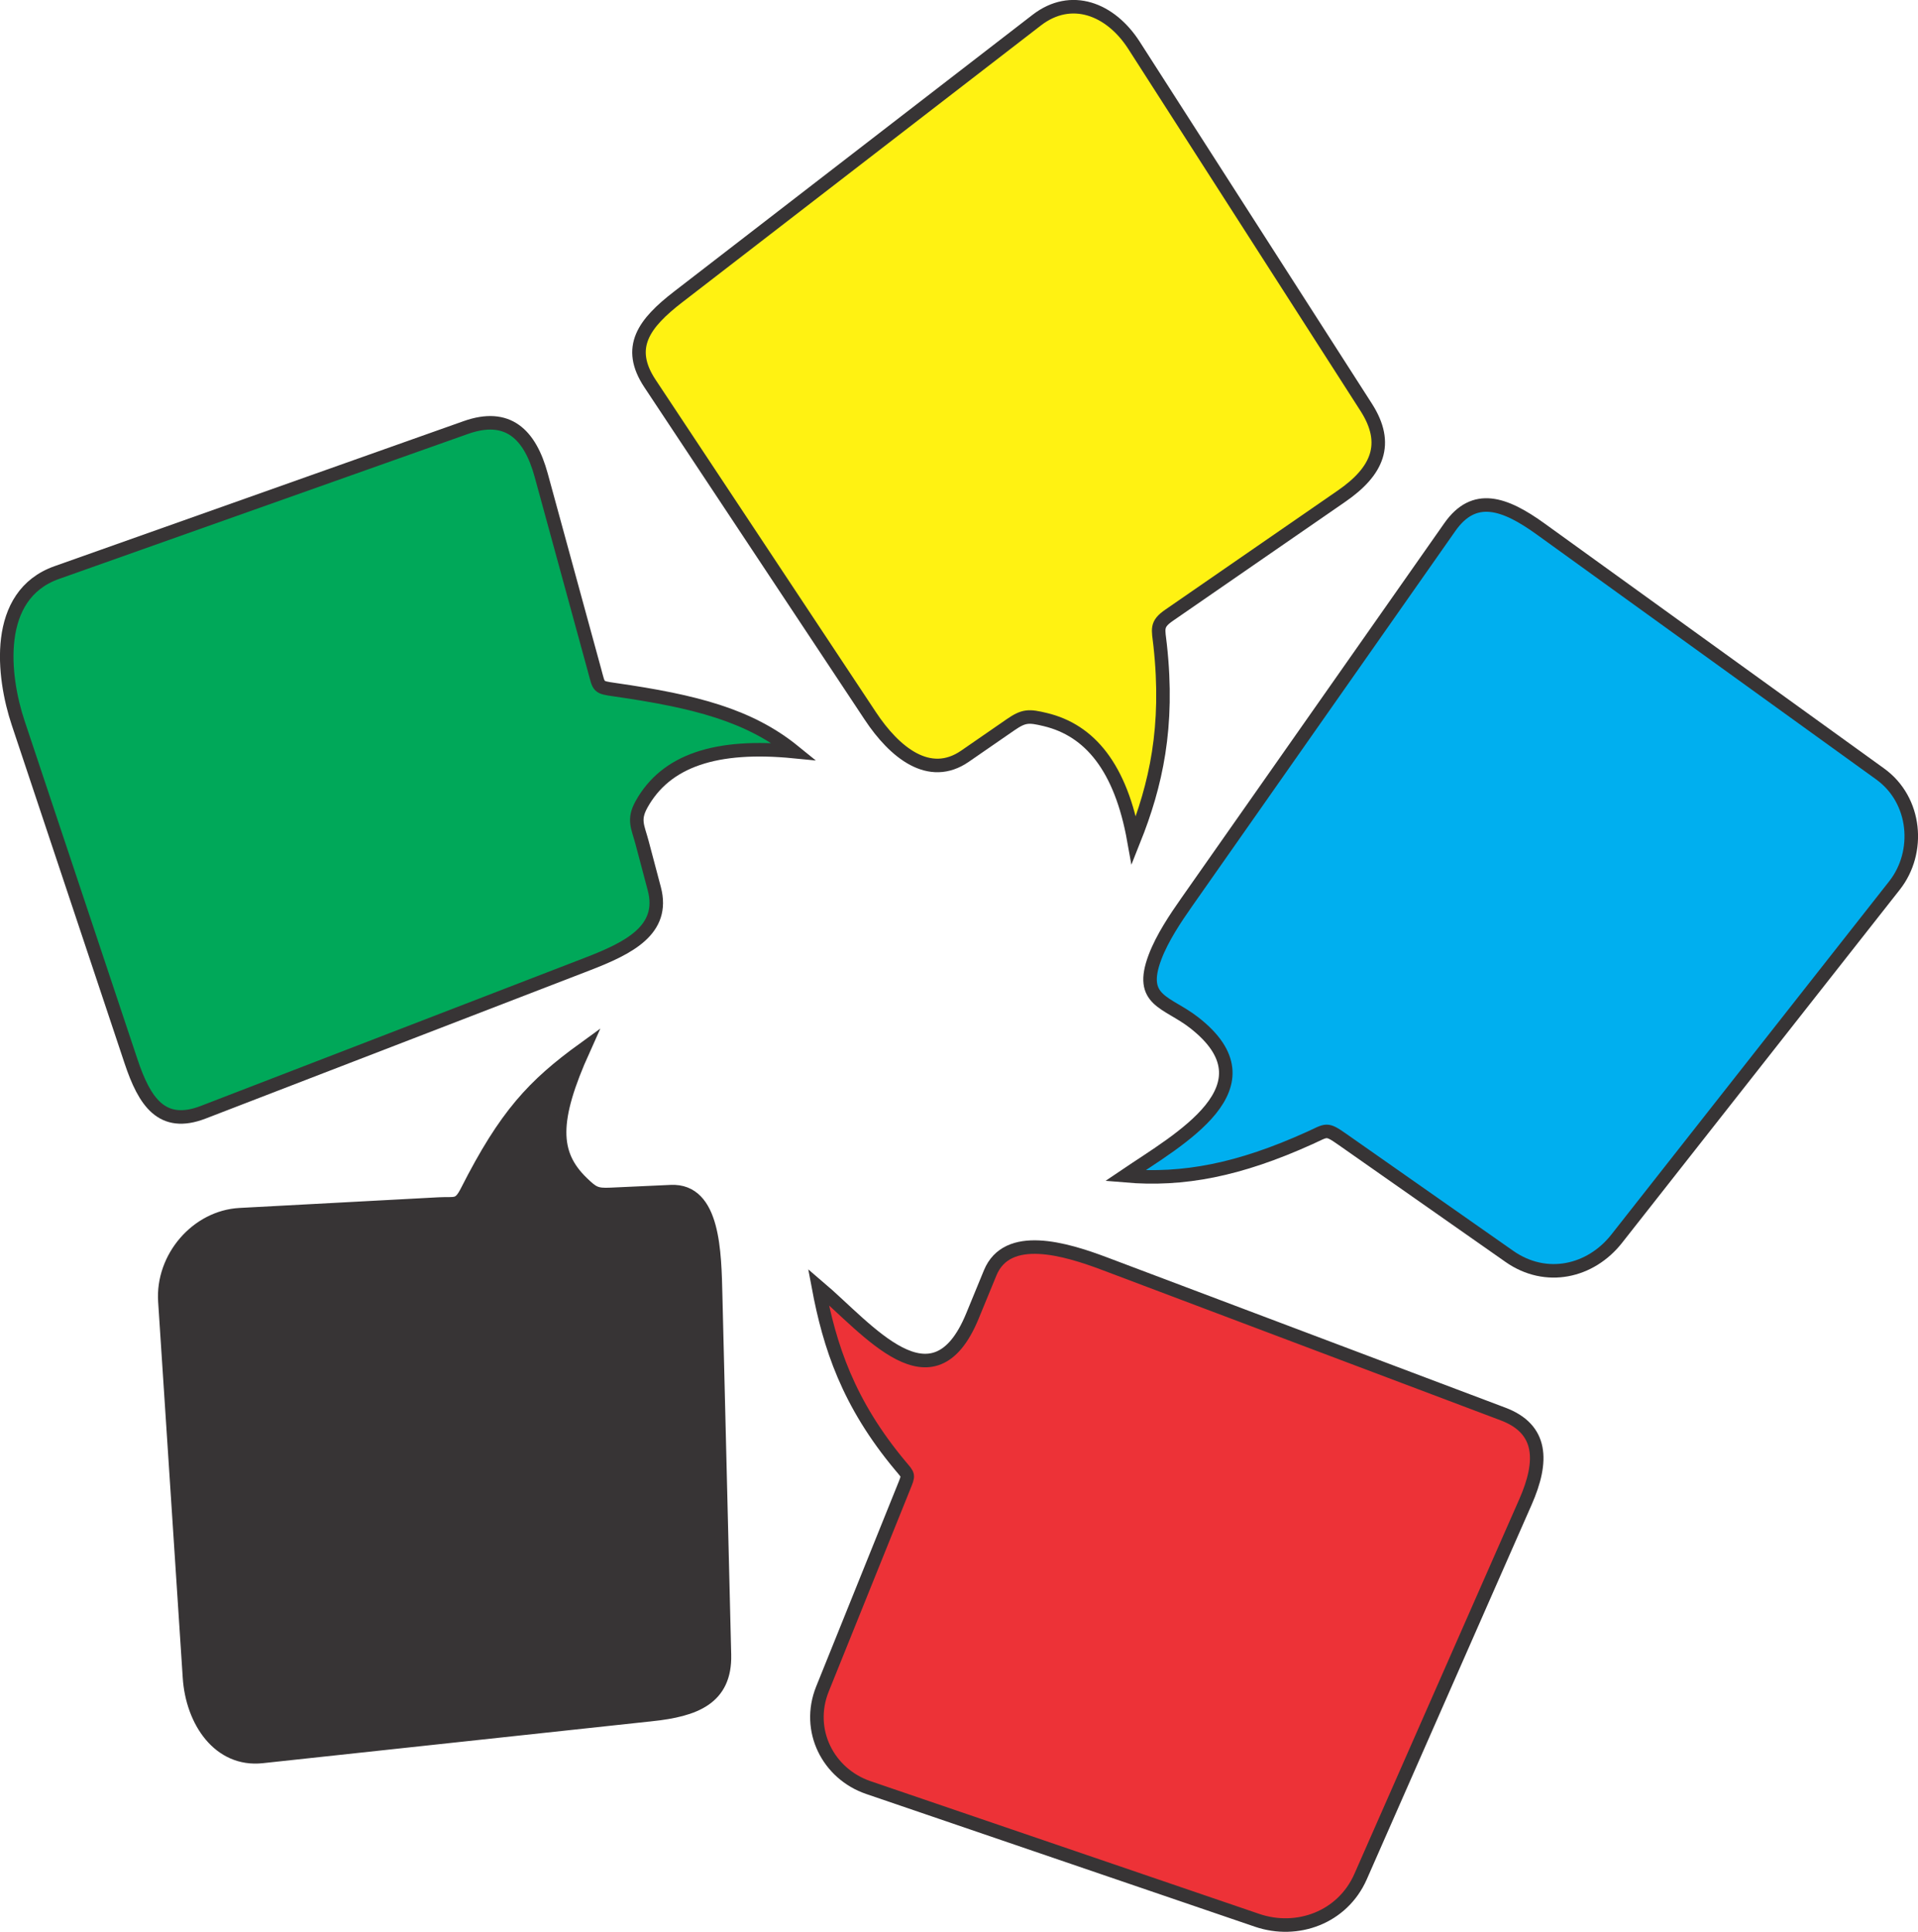
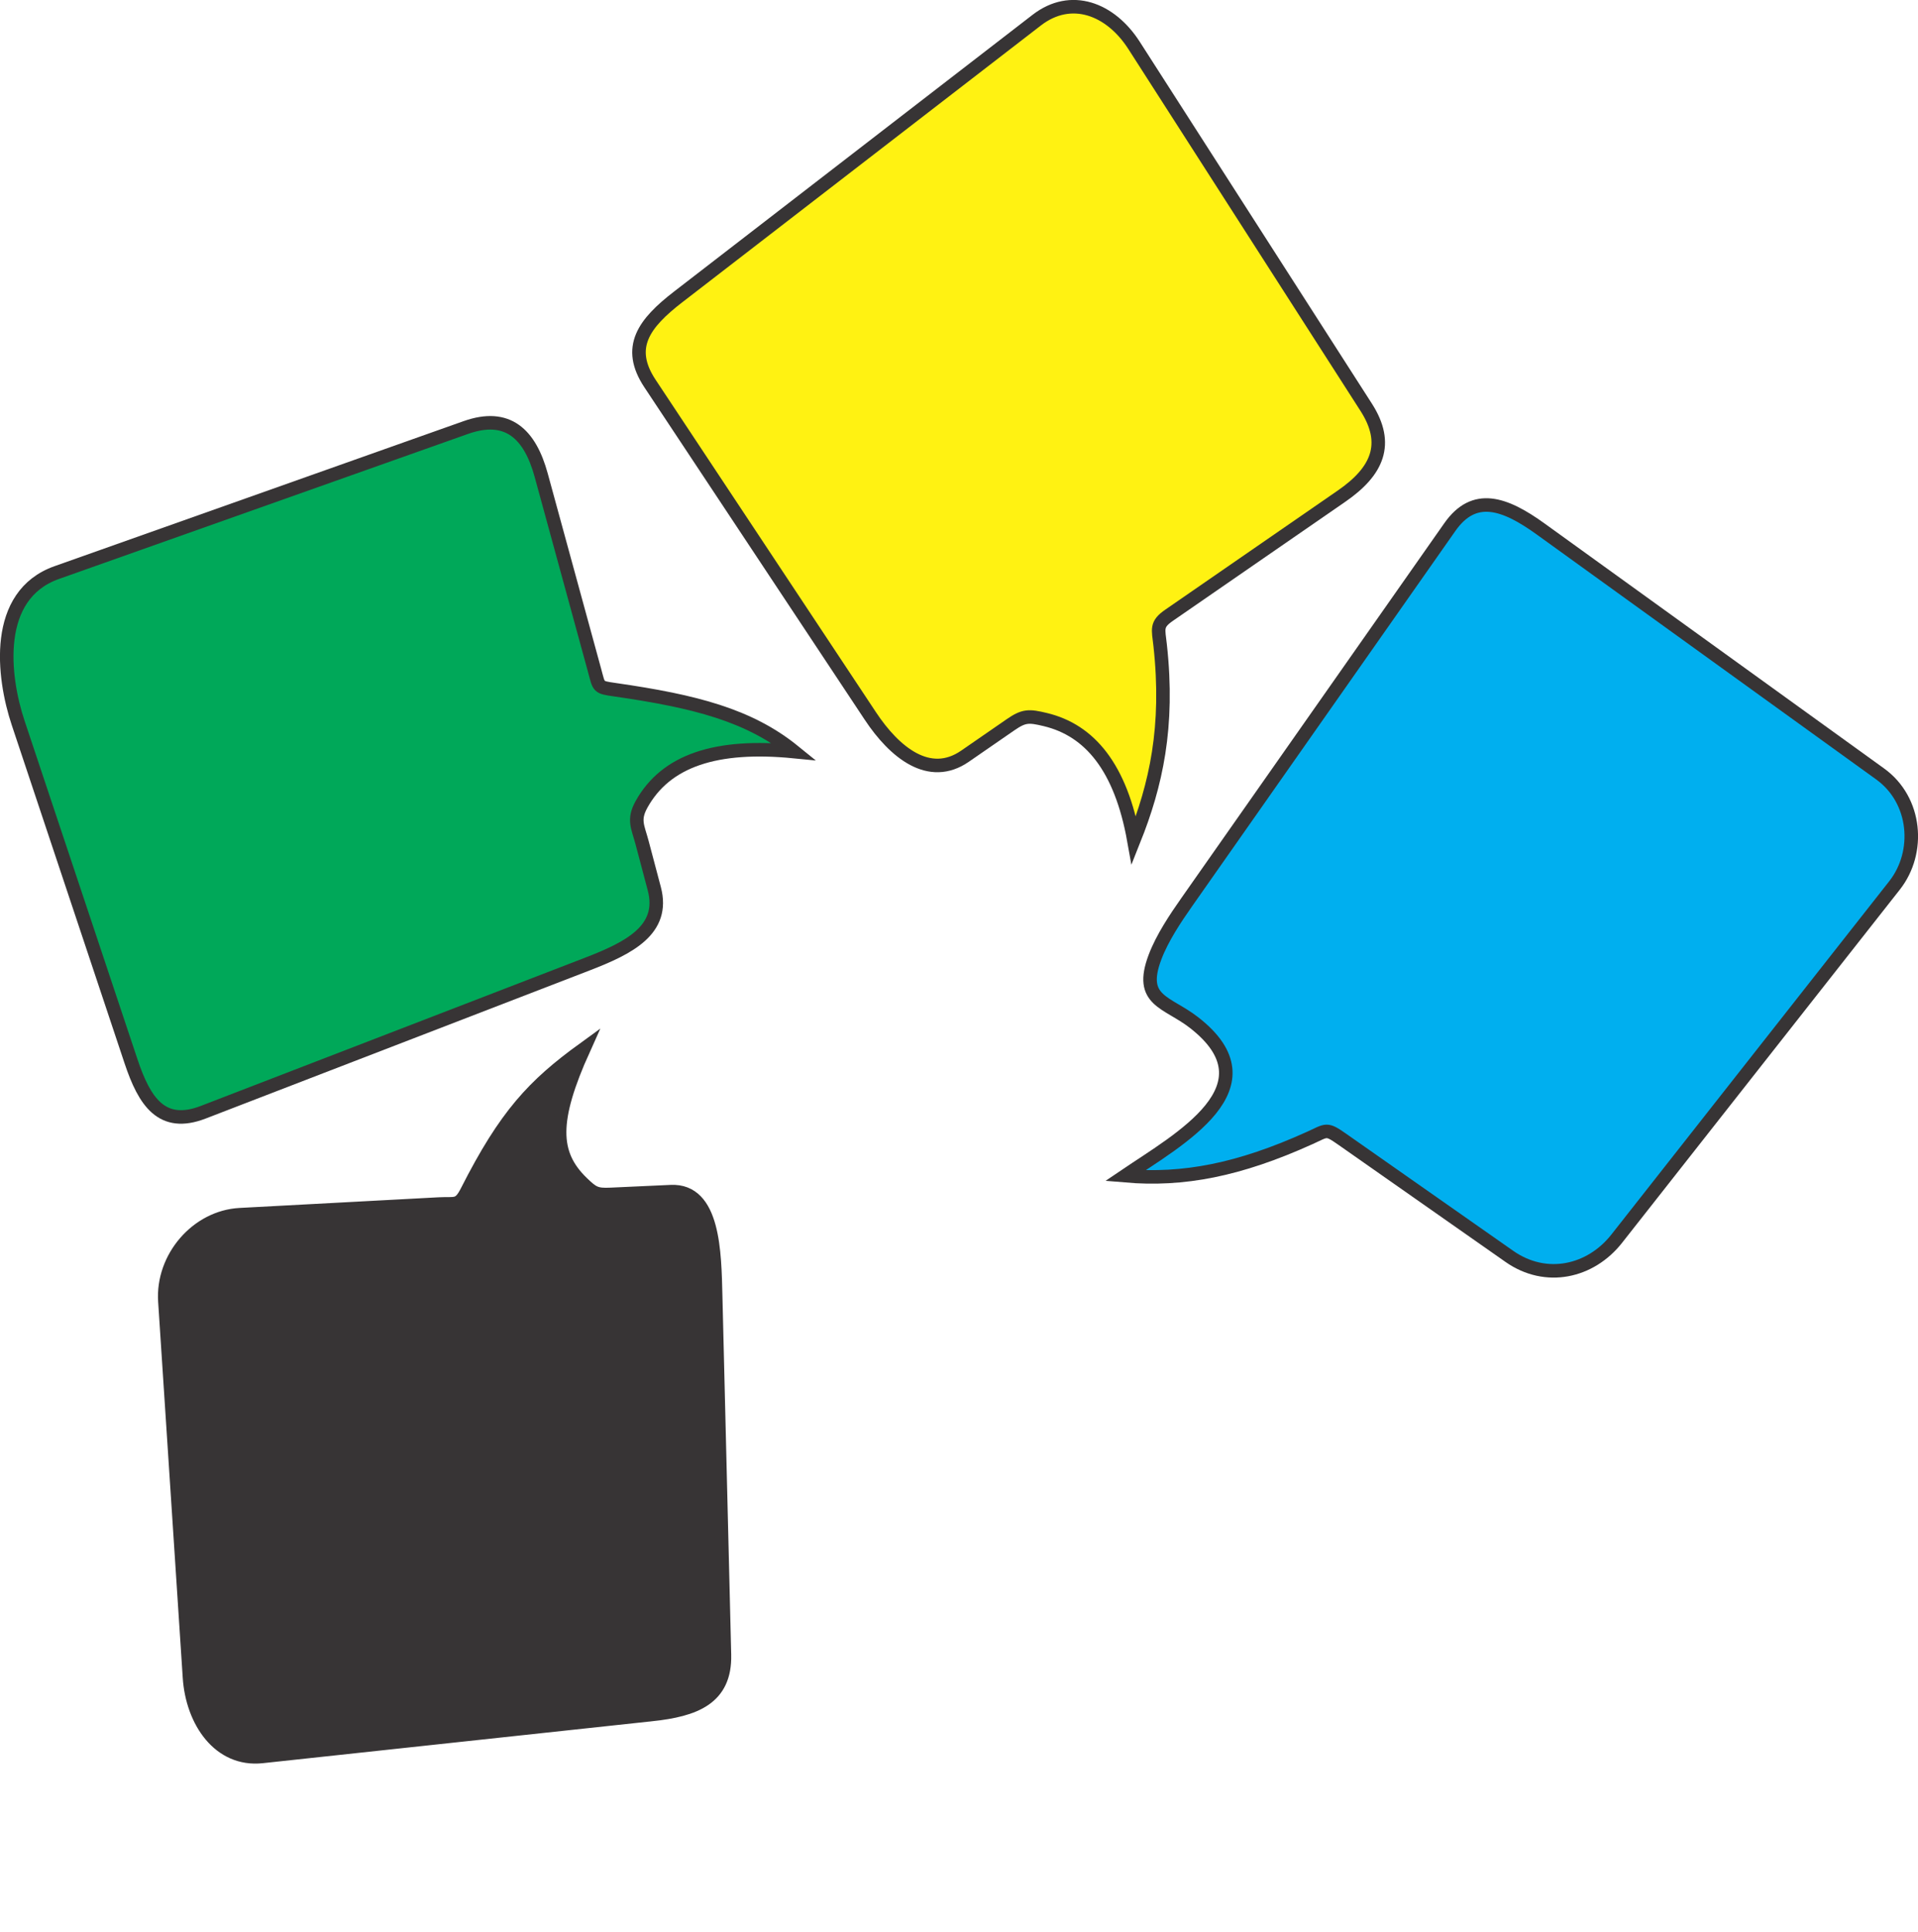
<svg xmlns="http://www.w3.org/2000/svg" style="fill-rule:evenodd;text-rendering:geometricPrecision;image-rendering:optimizeQuality;clip-rule:evenodd;shape-rendering:geometricPrecision" xml:space="preserve" viewBox="0 0 100.094 100.803">
  <defs>
    <style type="text/css">
    .str0 {stroke:#373435;stroke-width:0.706}
    .fil1 {fill:#00A859}
    .fil4 {fill:#00AFEF}
    .fil2 {fill:#373435}
    .fil3 {fill:#ED3237}
    .fil0 {fill:#FFF212}
  </style>
  </defs>
  <g id="Camada_x0020_1">
    <g id="_171993512">
      <path id="_171992312" d="m35.404 15.484l18.699-14.433c1.797-1.387 3.855-0.592 5.08 1.319l12.114 18.882c1.226 1.91 0.589 3.342-1.278 4.632l-9.007 6.22c-0.696 0.481-0.561 0.714-0.469 1.551 0.473 4.282-0.222 7.314-1.37 10.19-0.683-3.812-2.307-5.74-4.618-6.296-0.868-0.209-1.12-0.212-1.823 0.273l-2.371 1.637c-1.868 1.29-3.684-0.203-4.938-2.095l-11.502-17.351c-1.254-1.892-0.314-3.143 1.482-4.529z" class="fil0 str0" />
      <path id="_171992576" d="m6.837 55.379l-5.89-17.658c-0.803-2.407-1.312-6.664 2.013-7.843l21.35-7.569c2.182-0.773 3.346 0.338 3.934 2.49l2.787 10.19c0.241 0.881 0.154 0.871 1.058 1.001 4.206 0.605 7.021 1.334 9.353 3.228-4.069-0.4-6.693 0.462-7.966 2.76-0.444 0.802-0.187 1.166 0.032 1.99l0.638 2.408c0.572 2.157-1.34 3.1-3.503 3.934l-20.036 7.728c-2.163 0.834-3.066-0.549-3.77-2.659z" class="fil1 str0" />
      <path id="_171992168" d="m34.005 89.465l-20.329 2.19c-2.242 0.242-3.638-1.842-3.787-4.122l-1.284-19.627c-0.149-2.28 1.671-4.401 3.914-4.521l10.385-0.556c0.869-0.046 1.052 0.146 1.465-0.666 2.014-3.971 3.47-5.522 6.093-7.425-1.678 3.72-1.647 5.474-0.084 6.984 0.557 0.538 0.721 0.639 1.487 0.604l3.149-0.144c2.243-0.103 2.278 3.167 2.334 5.458l0.458 18.704c0.056 2.291-1.558 2.88-3.8 3.122z" class="fil2 str0" />
-       <path id="_171993416" d="m79.607 78.378l-8.603 19.547c-0.941 2.138-3.31 2.994-5.4 2.28l-20.289-6.927c-2.091-0.714-3.265-2.983-2.392-5.148l4.244-10.527c0.266-0.659 0.26-0.592-0.169-1.104-2.742-3.276-3.706-6.254-4.286-9.346 2.598 2.208 5.974 6.53 8.037 1.517l0.925-2.249c0.888-2.159 3.913-1.257 5.978-0.478l20.784 7.841c2.065 0.779 2.112 2.457 1.171 4.596z" class="fil3 str0" />
      <path id="_171993440" d="m80.404 27.605l17.717 12.783c1.892 1.365 2.112 4.081 0.749 5.814l-14.499 18.435c-1.363 1.733-3.692 2.262-5.601 0.924l-8.71-6.104c-0.862-0.604-0.801-0.486-1.708-0.076-3.697 1.673-6.601 2.231-9.632 1.97 2.823-1.911 7.874-4.657 3.598-7.988-1.421-1.107-2.911-1.114-2.043-3.417 0.379-1.004 1.071-2.036 1.666-2.883l13.723-19.561c1.268-1.808 2.85-1.261 4.742 0.104z" class="fil4 str0" />
    </g>
  </g>
</svg>